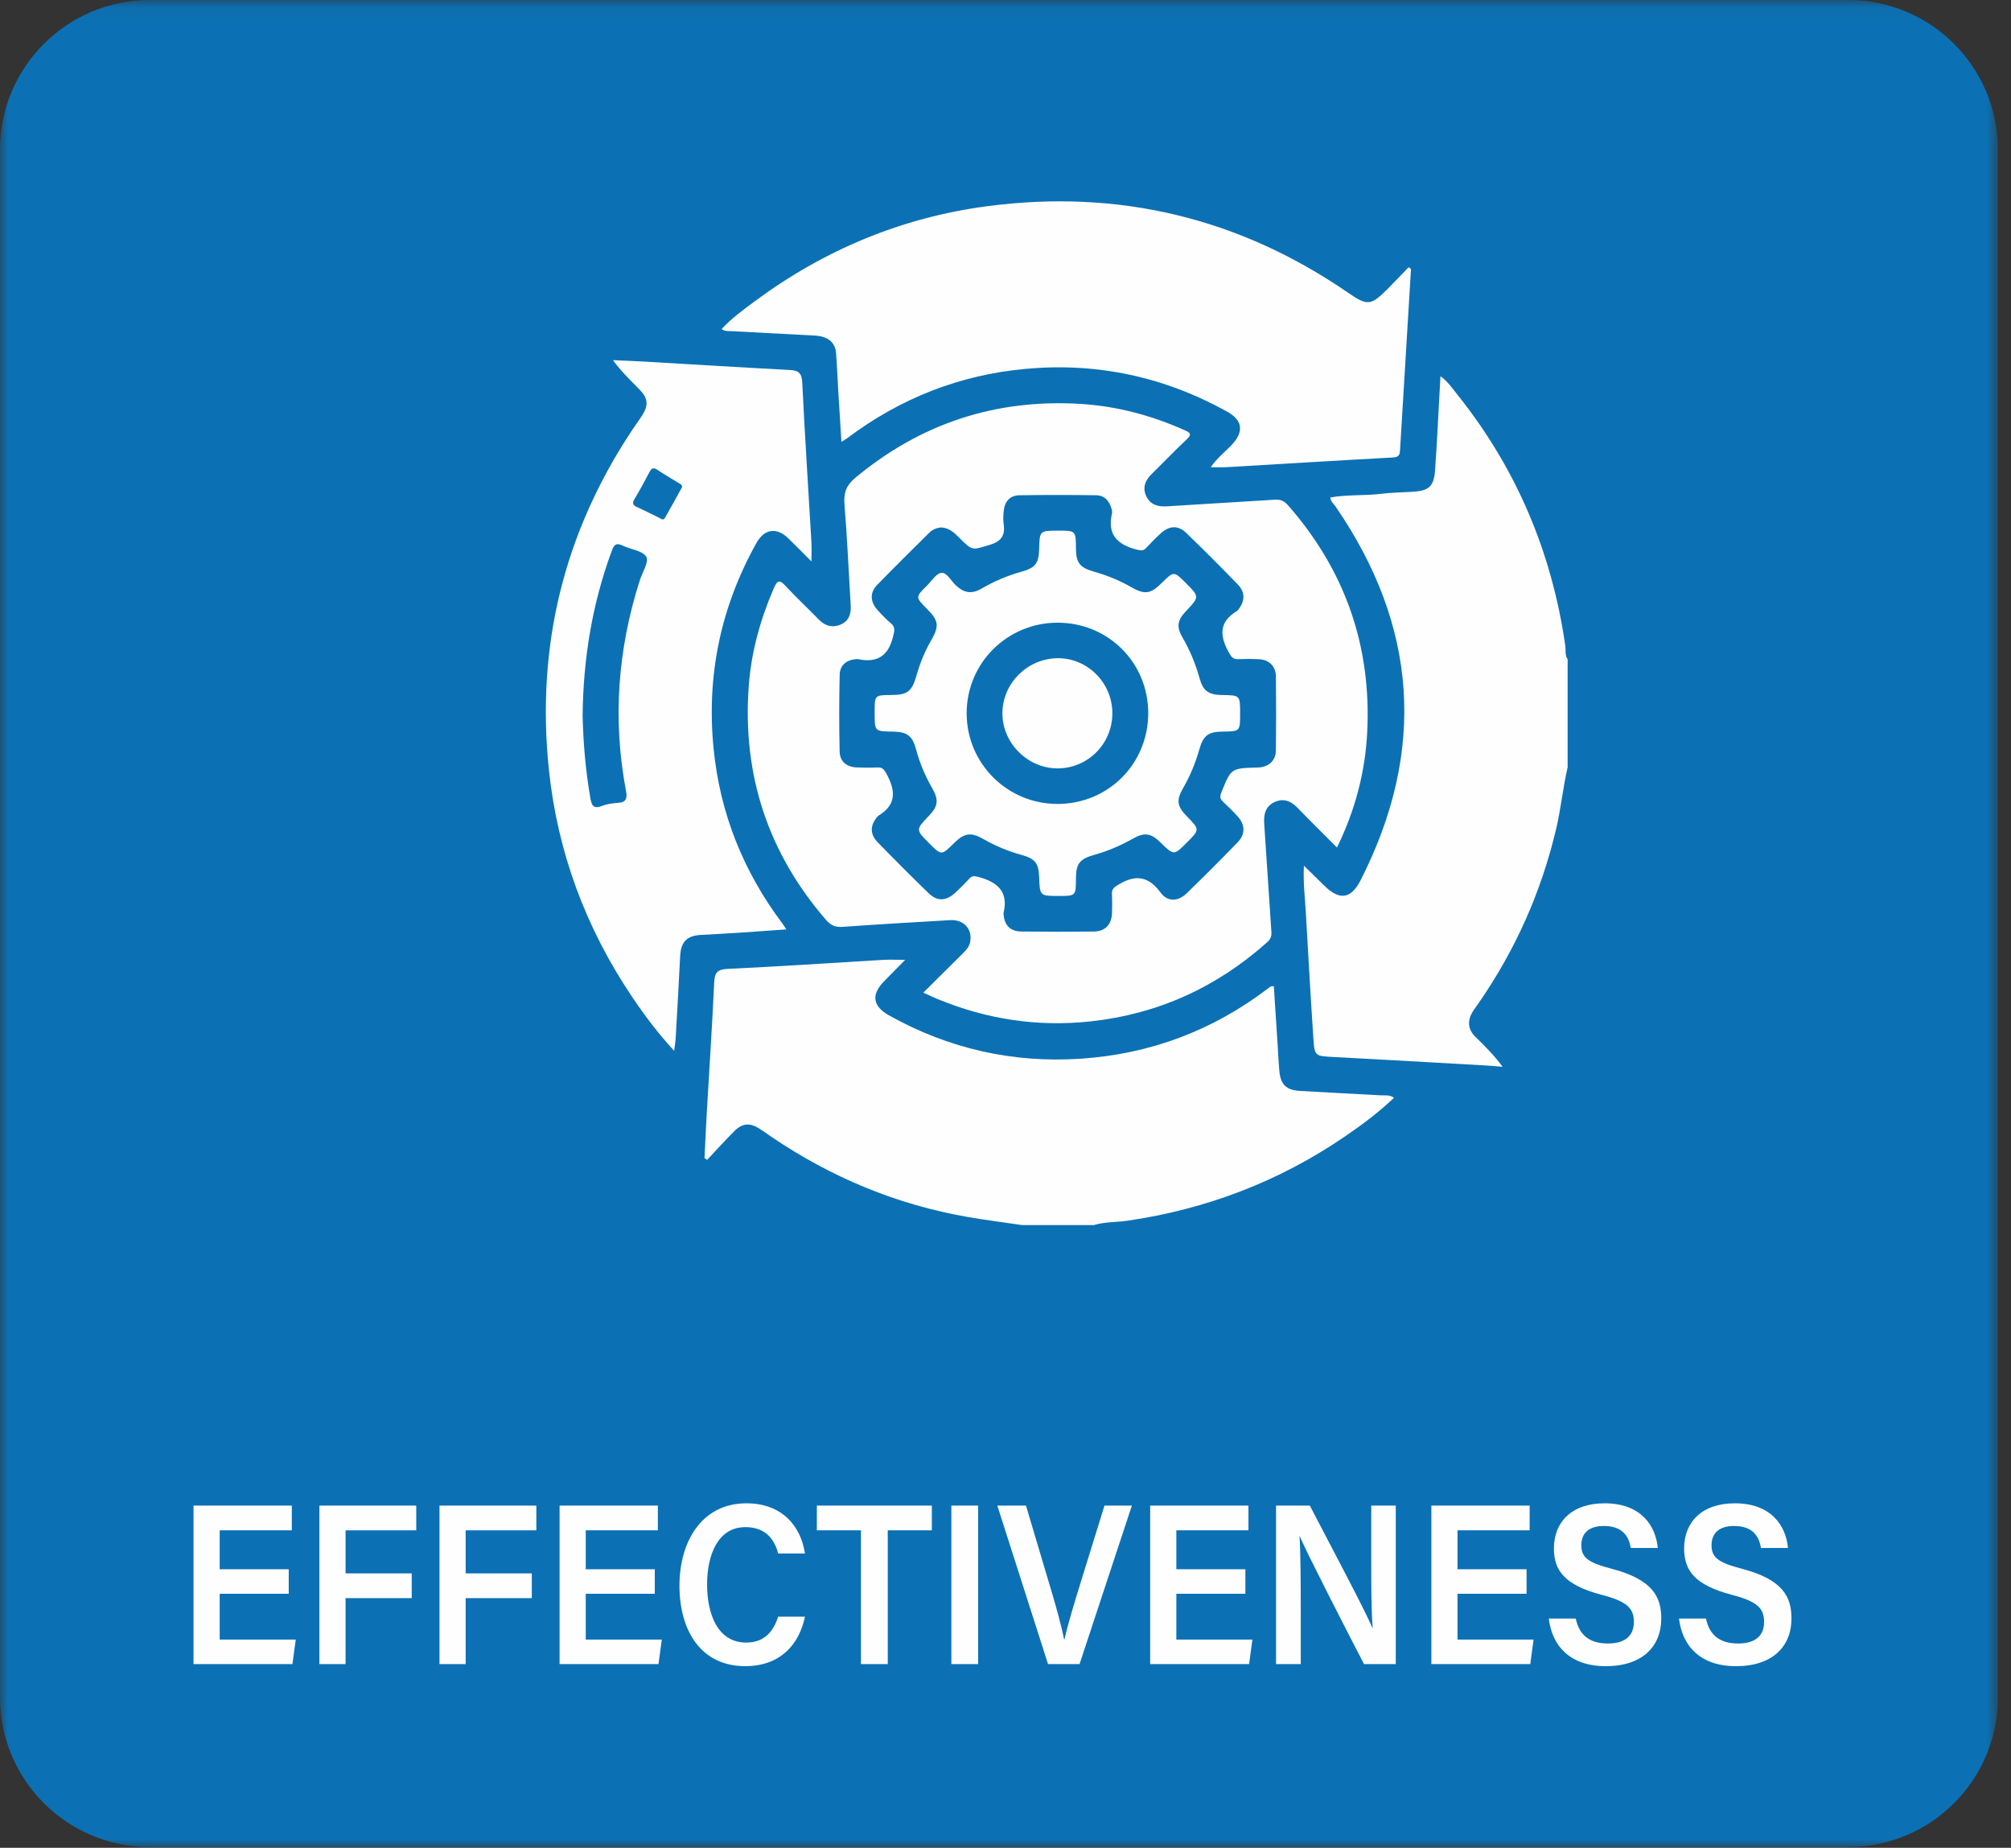
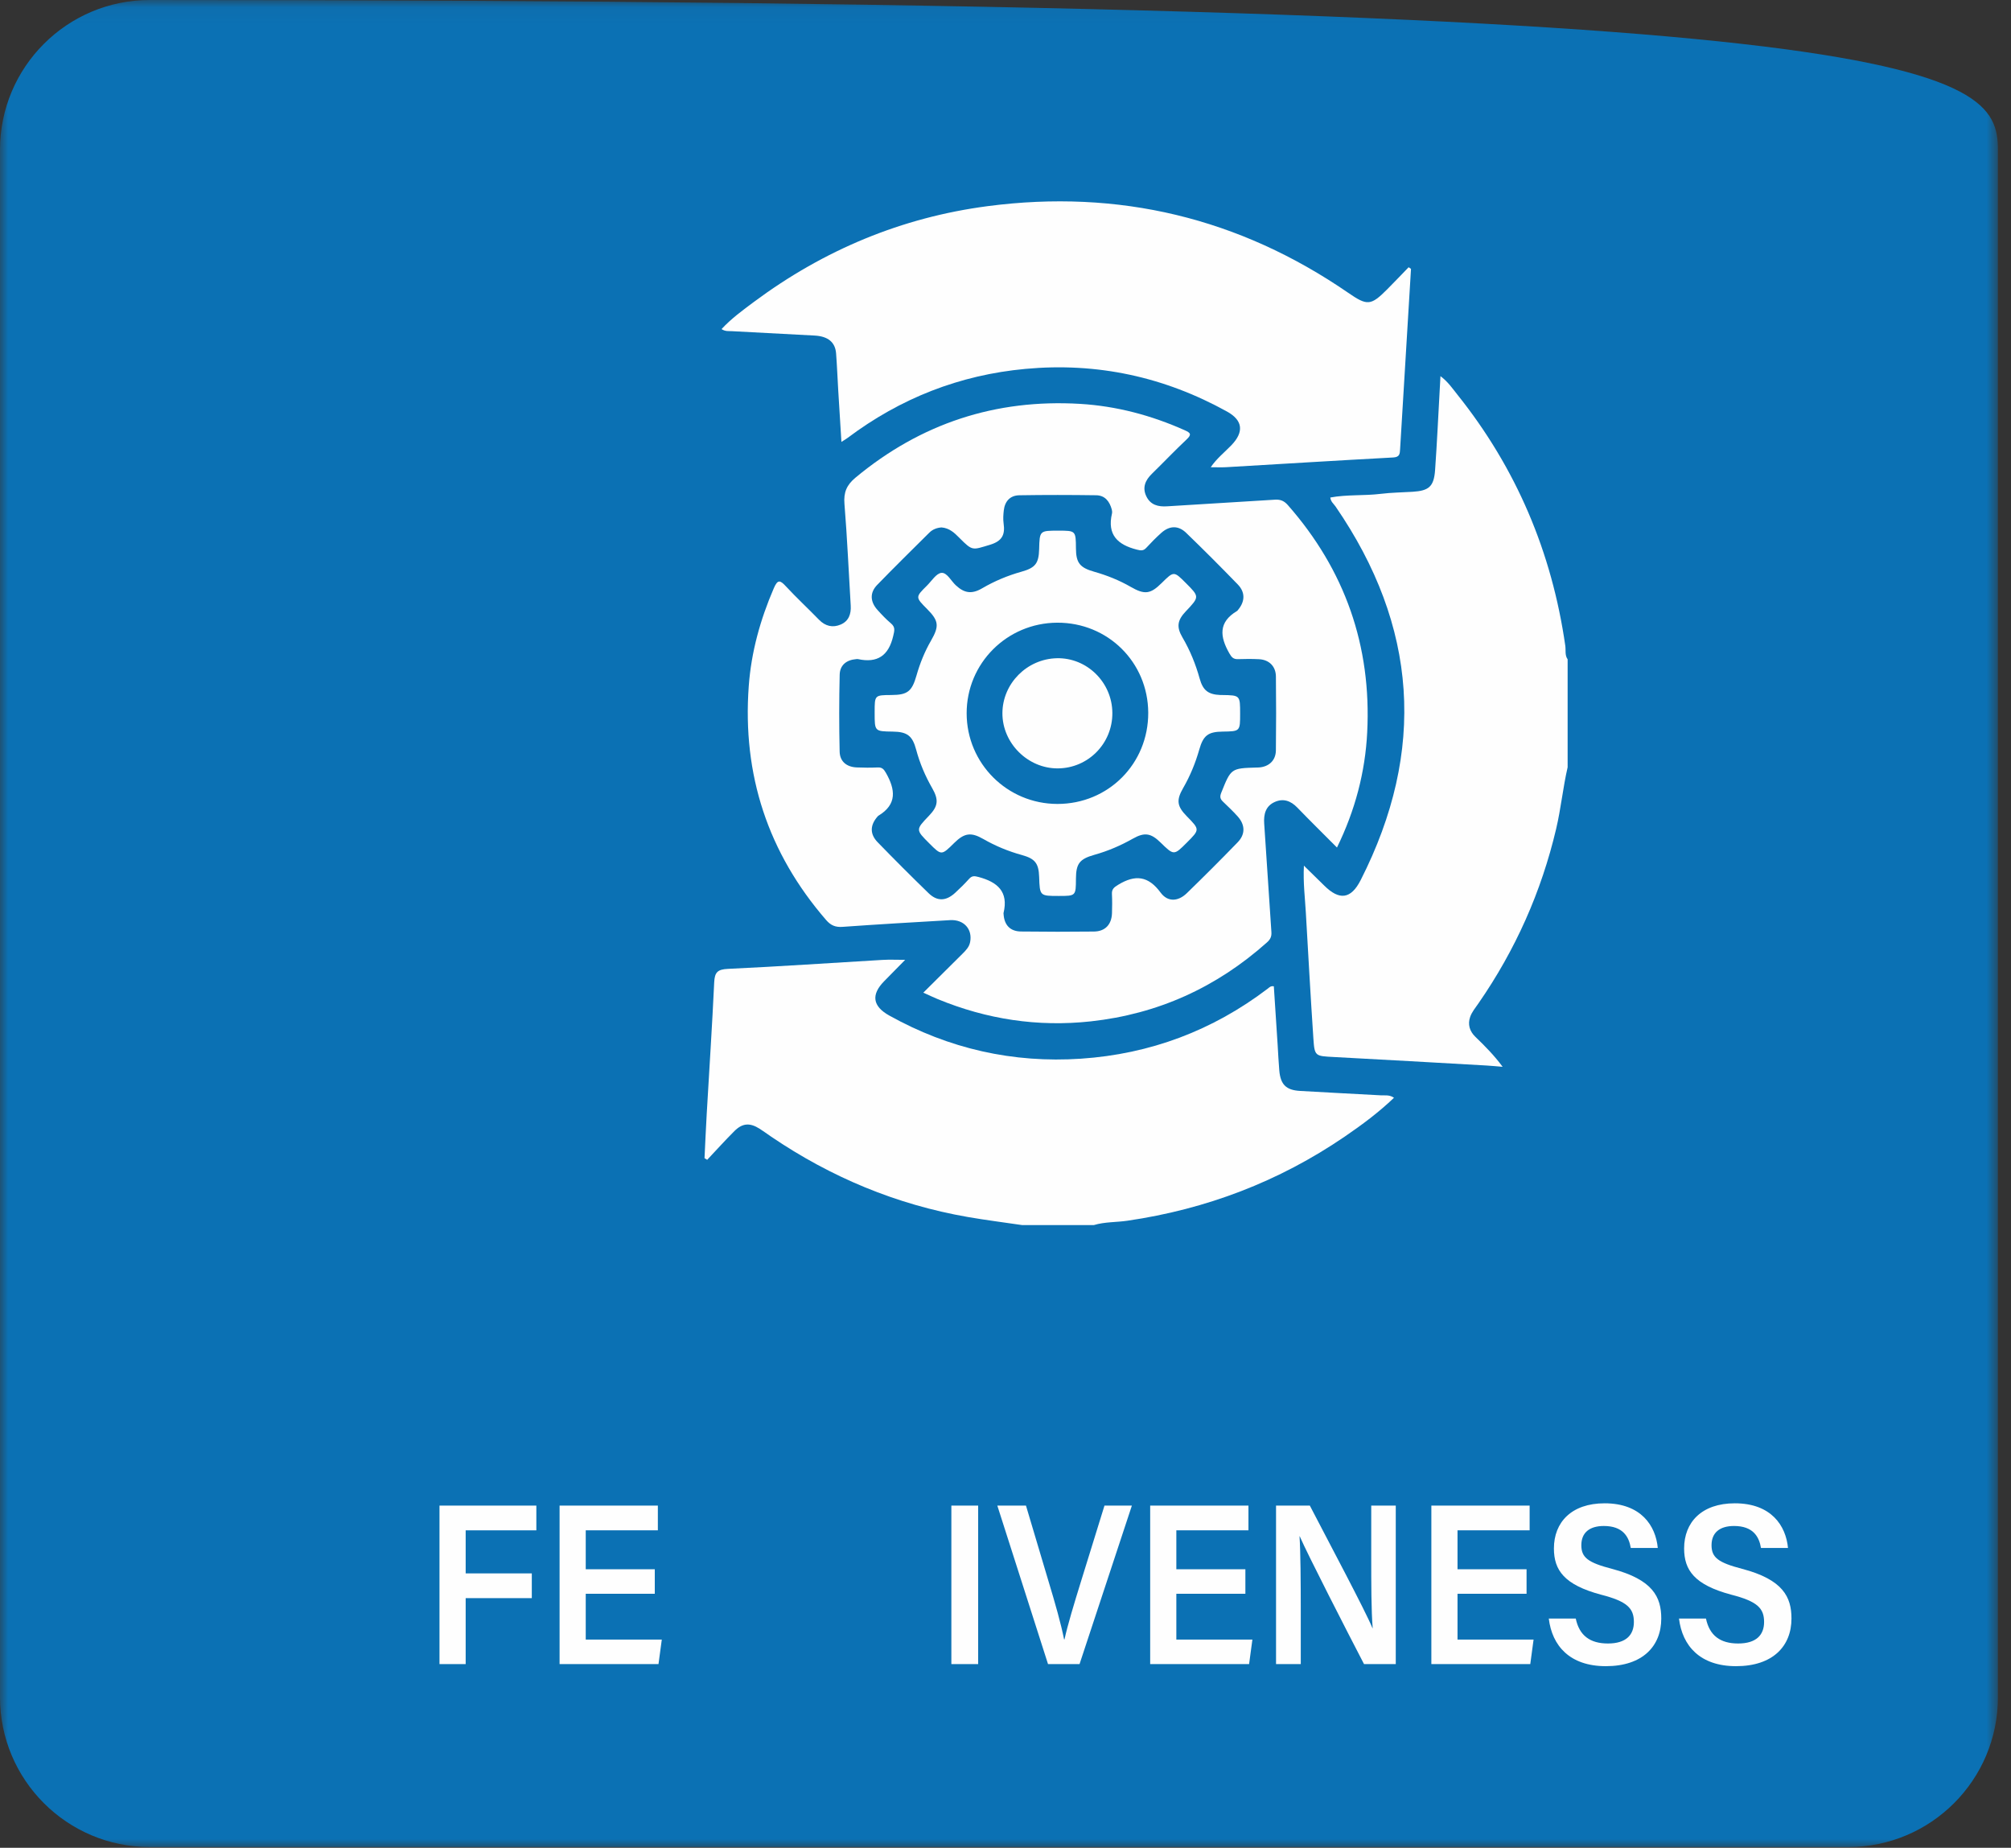
<svg xmlns="http://www.w3.org/2000/svg" xmlns:xlink="http://www.w3.org/1999/xlink" width="123px" height="113px" viewBox="0 0 123 113" version="1.1">
  <rect x="0" y="0" width="123" height="113" fill="#333333" stroke="none" />
  <title>2F9FB58D-A348-48CD-8734-75E6E1F3AFA5</title>
  <desc>Created with sketchtool.</desc>
  <defs>
    <polygon id="path-1" points="0 0.046 122.201 0.046 122.201 113 0 113" />
    <polygon id="path-3" points="0 113.954 122.202 113.954 122.202 1 0 1" />
  </defs>
  <g id="Page" stroke="none" stroke-width="1" fill="none" fill-rule="evenodd">
    <g id="Icons-test" transform="translate(-237, -865)">
      <g id="Group-31" transform="translate(237, 864)">
        <g id="Group-3" transform="translate(0, 0.954)">
          <mask id="mask-2" fill="white">
            <use xlink:href="#path-1" />
          </mask>
          <g id="Clip-2" />
-           <path d="M113.04,113 L9.161,113 C4.102,113 0,108.898 0,103.838 L0,9.207 C0,4.147 4.102,0.046 9.161,0.046 L113.04,0.046 C118.1,0.046 122.201,4.147 122.201,9.207 L122.201,103.838 C122.201,108.898 118.1,113 113.04,113" id="Fill-1" fill="#0B71B4" mask="url(#mask-2)" />
+           <path d="M113.04,113 L9.161,113 C4.102,113 0,108.898 0,103.838 L0,9.207 C0,4.147 4.102,0.046 9.161,0.046 C118.1,0.046 122.201,4.147 122.201,9.207 L122.201,103.838 C122.201,108.898 118.1,113 113.04,113" id="Fill-1" fill="#0B71B4" mask="url(#mask-2)" />
        </g>
-         <polygon id="Fill-4" fill="#FEFEFE" points="17.66 98.466 13.437 98.466 13.437 101.267 18.089 101.267 17.887 102.766 11.837 102.766 11.837 93.073 17.848 93.073 17.848 94.586 13.437 94.586 13.437 96.967 17.66 96.967" />
-         <polygon id="Fill-6" fill="#FEFEFE" points="19.535 93.073 25.459 93.073 25.459 94.586 21.136 94.586 21.136 97.219 25.181 97.219 25.181 98.732 21.136 98.732 21.136 102.766 19.535 102.766" />
        <polygon id="Fill-8" fill="#FEFEFE" points="26.881 93.073 32.805 93.073 32.805 94.586 28.482 94.586 28.482 97.219 32.527 97.219 32.527 98.732 28.482 98.732 28.482 102.766 26.881 102.766" />
        <polygon id="Fill-10" fill="#FEFEFE" points="40.049 98.466 35.826 98.466 35.826 101.267 40.478 101.267 40.276 102.766 34.226 102.766 34.226 93.073 40.237 93.073 40.237 94.586 35.826 94.586 35.826 96.967 40.049 96.967" />
-         <path d="M49.234,99.867 C48.869,101.618 47.684,102.892 45.579,102.892 C42.87,102.892 41.558,100.721 41.558,97.962 C41.558,95.314 42.894,92.933 45.655,92.933 C47.873,92.933 48.995,94.376 49.234,96.001 L47.595,96.001 C47.369,95.146 46.839,94.39 45.591,94.39 C43.916,94.39 43.248,96.071 43.248,97.906 C43.248,99.629 43.852,101.45 45.642,101.45 C46.915,101.45 47.369,100.553 47.595,99.867 L49.234,99.867 Z" id="Fill-12" fill="#FEFEFE" />
-         <polygon id="Fill-14" fill="#FEFEFE" points="52.659 94.585 49.962 94.585 49.962 93.073 56.995 93.073 56.995 94.585 54.298 94.585 54.298 102.766 52.659 102.766" />
        <mask id="mask-4" fill="white">
          <use xlink:href="#path-3" />
        </mask>
        <g id="Clip-17" />
        <polygon id="Fill-16" fill="#FEFEFE" mask="url(#mask-4)" points="58.189 102.766 59.828 102.766 59.828 93.073 58.189 93.073" />
        <path d="M64.101,102.766 L61,93.073 L62.752,93.073 L64.125,97.681 C64.541,99.054 64.895,100.301 65.083,101.253 L65.109,101.253 C65.298,100.385 65.689,99.096 66.118,97.709 L67.554,93.073 L69.23,93.073 L66.029,102.766 L64.101,102.766 Z" id="Fill-18" fill="#FEFEFE" mask="url(#mask-4)" />
        <polygon id="Fill-19" fill="#FEFEFE" mask="url(#mask-4)" points="76.172 98.466 71.949 98.466 71.949 101.267 76.601 101.267 76.399 102.766 70.349 102.766 70.349 93.073 76.36 93.073 76.36 94.586 71.949 94.586 71.949 96.967 76.172 96.967" />
        <path d="M78.047,102.766 L78.047,93.073 L80.114,93.073 C81.261,95.286 83.517,99.516 83.945,100.567 L83.958,100.567 C83.87,99.474 83.87,97.849 83.87,96.266 L83.87,93.073 L85.37,93.073 L85.37,102.766 L83.429,102.766 C82.408,100.805 79.976,96.057 79.496,94.95 L79.484,94.95 C79.547,95.888 79.56,97.751 79.56,99.502 L79.56,102.766 L78.047,102.766 Z" id="Fill-20" fill="#FEFEFE" mask="url(#mask-4)" />
        <polygon id="Fill-21" fill="#FEFEFE" mask="url(#mask-4)" points="93.37 98.466 89.147 98.466 89.147 101.267 93.799 101.267 93.597 102.766 87.547 102.766 87.547 93.073 93.558 93.073 93.558 94.586 89.147 94.586 89.147 96.967 93.37 96.967" />
        <path d="M96.379,99.979 C96.594,101.016 97.249,101.506 98.346,101.506 C99.467,101.506 99.934,100.974 99.934,100.189 C99.934,99.349 99.518,98.929 97.93,98.522 C95.674,97.92 95.043,97.023 95.043,95.693 C95.043,94.096 96.114,92.933 98.144,92.933 C100.375,92.933 101.27,94.306 101.396,95.665 L99.744,95.665 C99.631,94.979 99.266,94.32 98.094,94.32 C97.224,94.32 96.72,94.726 96.72,95.497 C96.72,96.253 97.136,96.561 98.585,96.939 C101.093,97.598 101.609,98.663 101.609,99.979 C101.609,101.674 100.463,102.893 98.22,102.893 C96.014,102.893 94.93,101.646 94.729,99.979 L96.379,99.979 Z" id="Fill-22" fill="#FEFEFE" mask="url(#mask-4)" />
        <path d="M104.343,99.979 C104.558,101.016 105.213,101.506 106.31,101.506 C107.431,101.506 107.898,100.974 107.898,100.189 C107.898,99.349 107.482,98.929 105.894,98.522 C103.638,97.92 103.007,97.023 103.007,95.693 C103.007,94.096 104.078,92.933 106.108,92.933 C108.339,92.933 109.234,94.306 109.36,95.665 L107.708,95.665 C107.595,94.979 107.23,94.32 106.058,94.32 C105.188,94.32 104.684,94.726 104.684,95.497 C104.684,96.253 105.1,96.561 106.549,96.939 C109.057,97.598 109.573,98.663 109.573,99.979 C109.573,101.674 108.427,102.893 106.184,102.893 C103.978,102.893 102.894,101.646 102.693,99.979 L104.343,99.979 Z" id="Fill-23" fill="#FEFEFE" mask="url(#mask-4)" />
        <path d="M62.508,75.917 C61.405,75.754 60.298,75.616 59.199,75.425 C54.829,74.666 50.829,72.995 47.163,70.508 C46.928,70.348 46.698,70.177 46.458,70.025 C45.866,69.65 45.412,69.678 44.919,70.169 C44.348,70.739 43.808,71.34 43.254,71.927 C43.199,71.893 43.146,71.86 43.091,71.826 C43.135,70.925 43.173,70.023 43.225,69.123 C43.379,66.44 43.558,63.758 43.683,61.074 C43.712,60.458 43.889,60.28 44.525,60.25 C47.676,60.104 50.824,59.886 53.974,59.702 C54.4,59.677 54.827,59.698 55.364,59.698 C54.906,60.163 54.49,60.585 54.075,61.008 C53.267,61.833 53.372,62.536 54.387,63.102 C58.037,65.138 61.962,66.022 66.117,65.743 C70.338,65.459 74.161,64.028 77.541,61.459 C77.633,61.389 77.714,61.281 77.912,61.316 C77.99,62.518 78.07,63.729 78.148,64.94 C78.18,65.448 78.201,65.957 78.246,66.464 C78.321,67.32 78.658,67.664 79.51,67.714 C81.155,67.813 82.803,67.89 84.449,67.983 C84.706,67.998 84.98,67.936 85.262,68.132 C84.322,69.032 83.297,69.792 82.244,70.511 C78.216,73.26 73.774,74.95 68.95,75.653 C68.272,75.752 67.575,75.717 66.909,75.917 L62.508,75.917 Z" id="Fill-24" fill="#FEFEFE" mask="url(#mask-4)" />
        <path d="M95.882,47.922 C95.595,49.165 95.474,50.437 95.181,51.682 C94.271,55.546 92.686,59.099 90.428,62.359 C90.243,62.626 90.025,62.887 89.921,63.186 C89.763,63.638 89.88,64.061 90.243,64.41 C90.824,64.969 91.393,65.543 91.906,66.239 C91.576,66.213 91.246,66.179 90.915,66.16 C87.807,65.984 84.698,65.804 81.589,65.641 C80.435,65.58 80.404,65.602 80.33,64.492 C80.159,61.934 80.018,59.374 79.87,56.814 C79.819,55.901 79.699,54.991 79.752,53.939 C80.206,54.383 80.601,54.765 80.99,55.152 C81.918,56.075 82.627,55.995 83.225,54.819 C87.248,46.903 86.711,39.285 81.687,31.974 C81.574,31.811 81.396,31.688 81.366,31.425 C82.391,31.234 83.432,31.326 84.455,31.2 C85.101,31.121 85.754,31.114 86.404,31.074 C87.401,31.012 87.703,30.752 87.775,29.748 C87.894,28.084 87.969,26.416 88.063,24.75 C88.075,24.533 88.087,24.316 88.104,24.003 C88.565,24.348 88.834,24.752 89.128,25.119 C92.744,29.634 94.919,34.772 95.739,40.491 C95.779,40.768 95.702,41.067 95.882,41.32 L95.882,47.922 Z" id="Fill-25" fill="#FEFEFE" mask="url(#mask-4)" />
        <path d="M57.587,33.254 C57.322,33.273 57.054,33.362 56.843,33.572 C55.775,34.633 54.698,35.69 53.649,36.772 C53.191,37.245 53.219,37.8 53.67,38.3 C53.929,38.587 54.195,38.87 54.49,39.118 C54.774,39.358 54.709,39.562 54.632,39.894 C54.354,41.09 53.675,41.566 52.478,41.307 C52.439,41.298 52.396,41.306 52.356,41.31 C51.767,41.359 51.37,41.679 51.358,42.264 C51.321,43.83 51.319,45.398 51.356,46.965 C51.369,47.572 51.788,47.907 52.402,47.931 C52.829,47.949 53.258,47.952 53.685,47.932 C53.951,47.92 54.058,48.039 54.185,48.261 C54.765,49.278 54.885,50.191 53.72,50.888 C53.702,50.898 53.691,50.916 53.677,50.931 C53.214,51.456 53.191,52.002 53.681,52.507 C54.702,53.559 55.739,54.596 56.791,55.617 C57.319,56.132 57.857,56.112 58.412,55.608 C58.713,55.334 59.003,55.045 59.276,54.743 C59.455,54.545 59.604,54.565 59.855,54.632 C61.004,54.94 61.697,55.525 61.38,56.833 C61.375,56.852 61.38,56.873 61.382,56.894 C61.422,57.568 61.781,57.958 62.453,57.965 C63.94,57.984 65.427,57.984 66.913,57.967 C67.598,57.959 67.99,57.536 68.013,56.846 C68.025,56.459 68.031,56.072 68.01,55.685 C67.993,55.377 68.129,55.267 68.395,55.106 C69.431,54.475 70.231,54.556 70.988,55.587 C71.422,56.176 72.06,56.136 72.589,55.623 C73.641,54.602 74.678,53.565 75.699,52.511 C76.178,52.019 76.163,51.444 75.702,50.928 C75.417,50.611 75.107,50.315 74.797,50.02 C74.629,49.858 74.6,49.722 74.693,49.487 C75.294,47.987 75.286,47.983 76.872,47.937 C76.912,47.935 76.953,47.935 76.994,47.934 C77.614,47.892 78.031,47.505 78.038,46.888 C78.057,45.38 78.056,43.873 78.039,42.365 C78.032,41.745 77.62,41.343 77.005,41.313 C76.578,41.292 76.149,41.294 75.722,41.309 C75.441,41.318 75.332,41.202 75.188,40.949 C74.61,39.934 74.512,39.05 75.656,38.368 C75.69,38.349 75.713,38.31 75.738,38.279 C76.154,37.769 76.169,37.215 75.705,36.739 C74.67,35.672 73.62,34.618 72.551,33.587 C72.066,33.117 71.524,33.142 71.022,33.593 C70.704,33.88 70.402,34.184 70.113,34.499 C69.934,34.694 69.784,34.675 69.534,34.611 C68.361,34.316 67.709,33.705 68.012,32.407 C68.029,32.331 68.022,32.242 68.002,32.164 C67.87,31.671 67.591,31.294 67.047,31.287 C65.48,31.265 63.911,31.262 62.343,31.288 C61.783,31.297 61.457,31.657 61.395,32.215 C61.365,32.477 61.347,32.749 61.384,33.008 C61.486,33.706 61.292,34.094 60.539,34.319 C59.475,34.635 59.494,34.714 58.687,33.9 C58.382,33.592 58.078,33.295 57.587,33.254 M81.774,52.83 C80.921,51.974 80.123,51.188 79.346,50.385 C78.947,49.971 78.487,49.81 77.969,50.044 C77.415,50.291 77.282,50.785 77.323,51.367 C77.478,53.58 77.61,55.794 77.764,58.008 C77.783,58.285 77.687,58.459 77.488,58.636 C74.406,61.383 70.829,63.011 66.713,63.461 C63.468,63.813 60.354,63.336 57.346,62.096 C57.085,61.989 56.83,61.865 56.473,61.705 C57.309,60.874 58.093,60.094 58.879,59.316 C59.081,59.114 59.277,58.913 59.336,58.614 C59.491,57.825 58.957,57.222 58.113,57.27 C55.919,57.397 53.725,57.525 51.532,57.681 C51.1,57.712 50.815,57.592 50.535,57.27 C46.969,53.157 45.401,48.376 45.796,42.964 C45.946,40.886 46.5,38.892 47.329,36.972 C47.566,36.425 47.713,36.471 48.069,36.856 C48.72,37.559 49.424,38.209 50.091,38.897 C50.48,39.295 50.934,39.404 51.425,39.191 C51.91,38.981 52.065,38.55 52.033,38.033 C51.907,35.962 51.819,33.886 51.65,31.817 C51.592,31.113 51.783,30.66 52.326,30.209 C56.316,26.895 60.897,25.392 66.058,25.698 C68.284,25.831 70.42,26.399 72.463,27.311 C72.812,27.465 72.906,27.566 72.579,27.872 C71.852,28.555 71.165,29.28 70.451,29.977 C70.049,30.37 69.858,30.814 70.112,31.348 C70.366,31.88 70.833,32 71.39,31.963 C73.583,31.82 75.778,31.701 77.972,31.558 C78.307,31.535 78.536,31.625 78.763,31.881 C82.266,35.861 83.89,40.505 83.623,45.786 C83.5,48.219 82.888,50.553 81.774,52.83" id="Fill-26" fill="#FEFEFE" mask="url(#mask-4)" />
        <path d="M86.302,17.441 C86.079,21.116 85.855,24.794 85.635,28.471 C85.618,28.752 85.612,28.953 85.218,28.976 C81.803,29.16 78.39,29.372 74.977,29.572 C74.694,29.587 74.408,29.573 74.052,29.573 C74.422,29.032 74.899,28.66 75.311,28.233 C76.096,27.419 76.023,26.706 75.05,26.169 C71.207,24.041 67.102,23.154 62.718,23.559 C58.688,23.931 55.073,25.355 51.843,27.779 C51.748,27.851 51.644,27.909 51.464,28.024 C51.396,26.927 51.33,25.896 51.269,24.866 C51.224,24.114 51.196,23.361 51.138,22.61 C51.085,21.928 50.645,21.567 49.831,21.521 C48.145,21.428 46.457,21.346 44.771,21.253 C44.573,21.242 44.363,21.279 44.132,21.125 C44.732,20.477 45.432,19.97 46.12,19.457 C50.382,16.291 55.149,14.296 60.406,13.607 C68.416,12.557 75.792,14.318 82.466,18.909 C83.627,19.709 83.844,19.7 84.853,18.686 C85.293,18.244 85.723,17.791 86.157,17.343 C86.205,17.377 86.254,17.409 86.302,17.441" id="Fill-27" fill="#FEFEFE" mask="url(#mask-4)" />
-         <path d="M41.713,30.798 C41.741,30.63 41.584,30.585 41.47,30.514 C41.056,30.256 40.629,30.017 40.228,29.742 C39.979,29.571 39.856,29.614 39.721,29.874 C39.431,30.433 39.127,30.985 38.804,31.525 C38.642,31.794 38.729,31.906 38.98,32.019 C39.423,32.217 39.856,32.441 40.293,32.653 C40.415,32.713 40.563,32.853 40.665,32.677 C41.023,32.064 41.359,31.438 41.713,30.798 M35.634,44.756 C35.674,46.383 35.81,48.104 36.109,49.809 C36.18,50.218 36.281,50.498 36.805,50.291 C37.119,50.166 37.476,50.121 37.817,50.096 C38.323,50.059 38.37,49.791 38.29,49.372 C37.462,45.009 37.781,40.72 39.129,36.498 C39.287,36.002 39.708,35.344 39.529,35.048 C39.302,34.671 38.579,34.607 38.089,34.368 C37.692,34.175 37.562,34.298 37.416,34.692 C36.23,37.908 35.676,41.235 35.634,44.756 M48.096,57.836 C47.032,57.911 46.045,57.985 45.057,58.049 C44.326,58.097 43.594,58.133 42.862,58.174 C42.003,58.222 41.644,58.608 41.6,59.482 C41.517,61.15 41.422,62.817 41.327,64.484 C41.315,64.704 41.275,64.923 41.232,65.261 C40.232,64.173 39.41,63.076 38.644,61.936 C35.827,57.741 34.108,53.127 33.577,48.111 C32.78,40.575 34.466,33.613 38.675,27.285 C38.877,26.98 39.098,26.687 39.293,26.378 C39.668,25.784 39.632,25.35 39.137,24.843 C38.574,24.267 37.989,23.712 37.49,23.025 C38.128,23.054 38.766,23.077 39.403,23.113 C42.371,23.285 45.338,23.471 48.307,23.626 C48.859,23.655 49.043,23.826 49.07,24.413 C49.227,27.666 49.442,30.917 49.63,34.169 C49.65,34.511 49.633,34.855 49.633,35.335 C49.118,34.821 48.674,34.365 48.217,33.923 C47.506,33.233 46.755,33.331 46.268,34.202 C44.082,38.116 43.203,42.305 43.645,46.771 C44.036,50.735 45.462,54.29 47.849,57.468 C47.919,57.563 47.981,57.663 48.096,57.836" id="Fill-28" fill="#FEFEFE" mask="url(#mask-4)" />
        <path d="M64.668,39.08 C61.591,39.092 59.119,41.563 59.124,44.625 C59.129,47.691 61.605,50.161 64.676,50.164 C67.789,50.167 70.242,47.703 70.23,44.585 C70.217,41.5 67.761,39.068 64.668,39.08 M75.85,44.643 C75.85,45.725 75.85,45.725 74.776,45.74 C73.891,45.752 73.597,45.976 73.351,46.841 C73.116,47.665 72.794,48.45 72.365,49.193 C71.933,49.942 71.991,50.309 72.598,50.927 C73.388,51.732 73.388,51.732 72.584,52.536 C71.8,53.32 71.8,53.32 70.977,52.517 C70.392,51.945 70.001,51.886 69.292,52.286 C68.546,52.708 67.767,53.043 66.941,53.274 C66.031,53.53 65.814,53.813 65.809,54.734 C65.803,55.791 65.803,55.791 64.755,55.791 C63.597,55.791 63.597,55.791 63.558,54.621 C63.529,53.794 63.309,53.511 62.5,53.288 C61.673,53.06 60.889,52.737 60.145,52.31 C59.391,51.877 58.982,51.937 58.358,52.555 C57.584,53.32 57.584,53.32 56.843,52.58 C56.001,51.74 56.001,51.74 56.821,50.885 C57.377,50.306 57.429,49.916 57.014,49.194 C56.587,48.45 56.256,47.669 56.034,46.84 C55.809,45.993 55.485,45.751 54.602,45.74 C53.497,45.725 53.497,45.725 53.497,44.602 L53.497,44.541 C53.497,43.509 53.497,43.509 54.519,43.503 C55.51,43.498 55.778,43.284 56.057,42.306 C56.269,41.561 56.557,40.849 56.945,40.176 C57.46,39.284 57.415,38.959 56.706,38.245 C55.986,37.52 55.983,37.518 56.697,36.812 C56.984,36.528 57.268,36.06 57.583,36.033 C57.922,36.004 58.172,36.53 58.471,36.803 C58.99,37.278 59.443,37.345 60.073,36.976 C60.832,36.533 61.633,36.198 62.479,35.961 C63.326,35.725 63.534,35.453 63.558,34.583 C63.587,33.452 63.587,33.452 64.733,33.452 C65.8,33.452 65.8,33.452 65.809,34.548 C65.816,35.423 66.052,35.716 66.92,35.962 C67.703,36.184 68.454,36.483 69.163,36.892 C70.014,37.382 70.368,37.33 71.048,36.658 C71.796,35.919 71.796,35.919 72.526,36.65 C73.371,37.495 73.371,37.495 72.524,38.39 C72.014,38.929 71.944,39.335 72.324,39.982 C72.79,40.777 73.131,41.618 73.377,42.502 C73.577,43.221 73.903,43.471 74.636,43.502 C74.677,43.504 74.718,43.503 74.759,43.503 C75.85,43.52 75.85,43.52 75.85,44.643" id="Fill-29" fill="#FEFEFE" mask="url(#mask-4)" />
        <path d="M68.036,44.596 C68.05,46.464 66.556,47.982 64.696,47.99 C62.862,47.998 61.306,46.446 61.311,44.615 C61.317,42.8 62.814,41.291 64.647,41.253 C66.488,41.216 68.023,42.73 68.036,44.596" id="Fill-30" fill="#FEFEFE" mask="url(#mask-4)" />
      </g>
    </g>
  </g>
</svg>